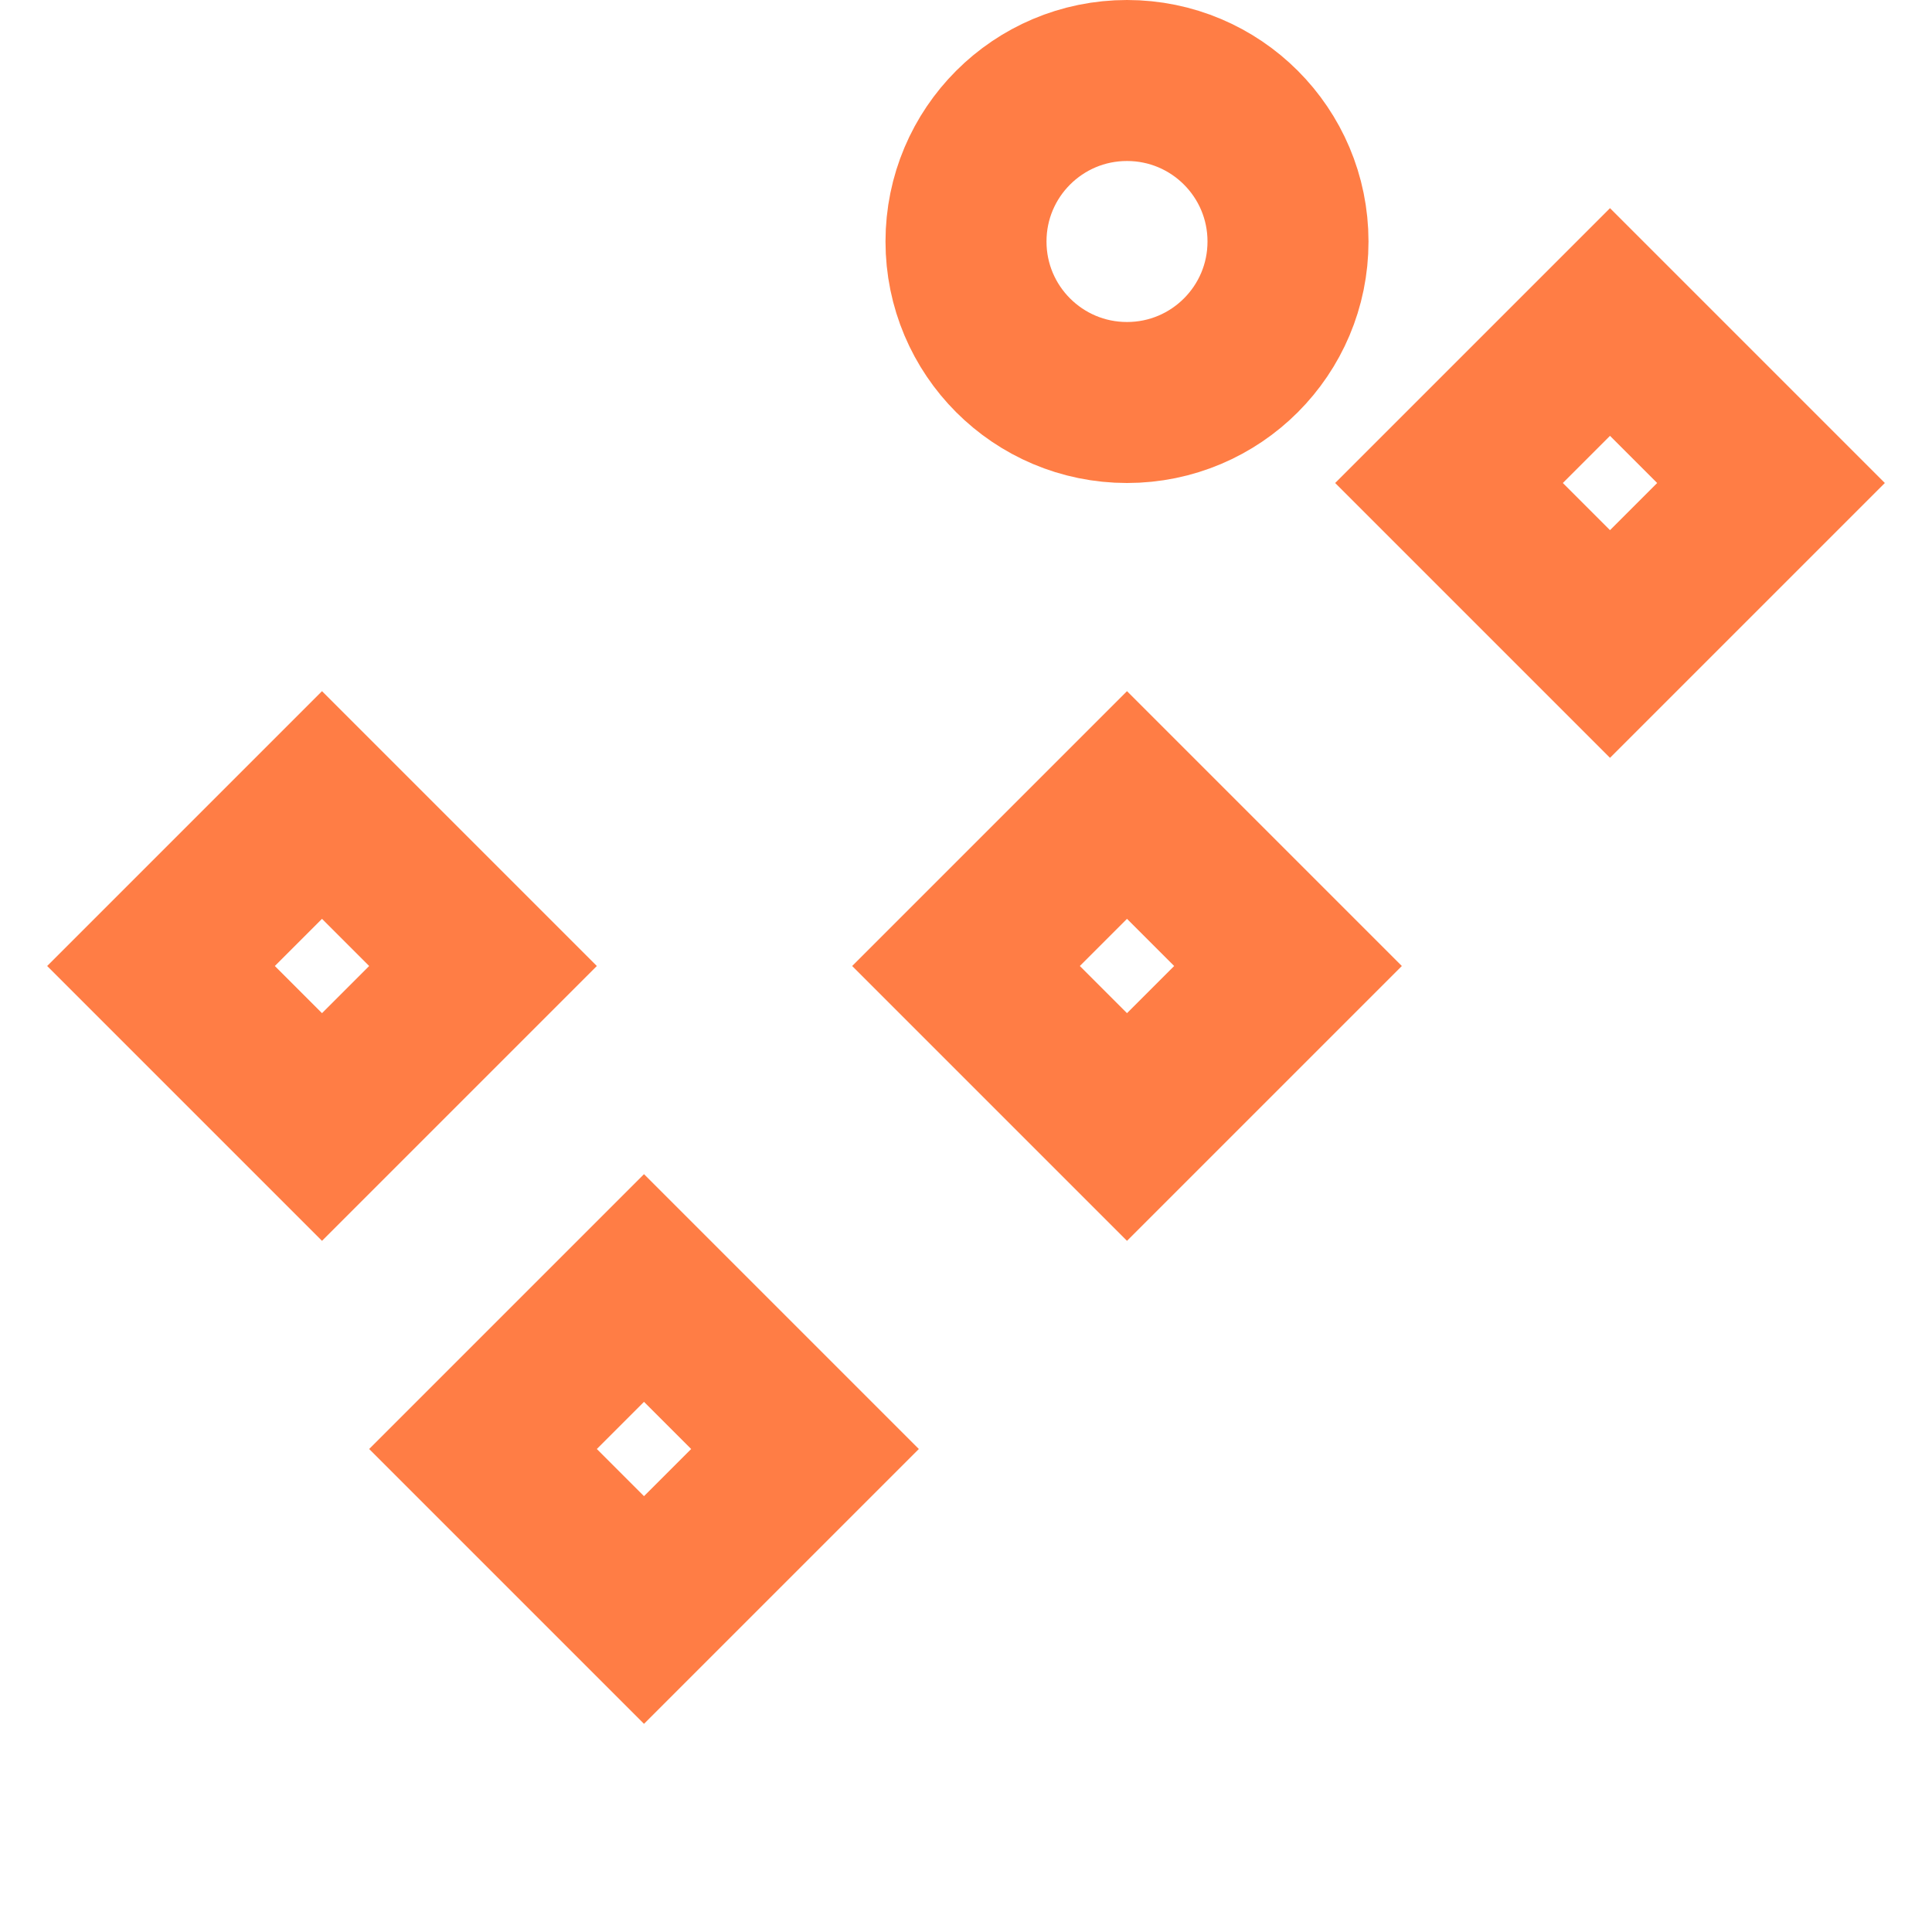
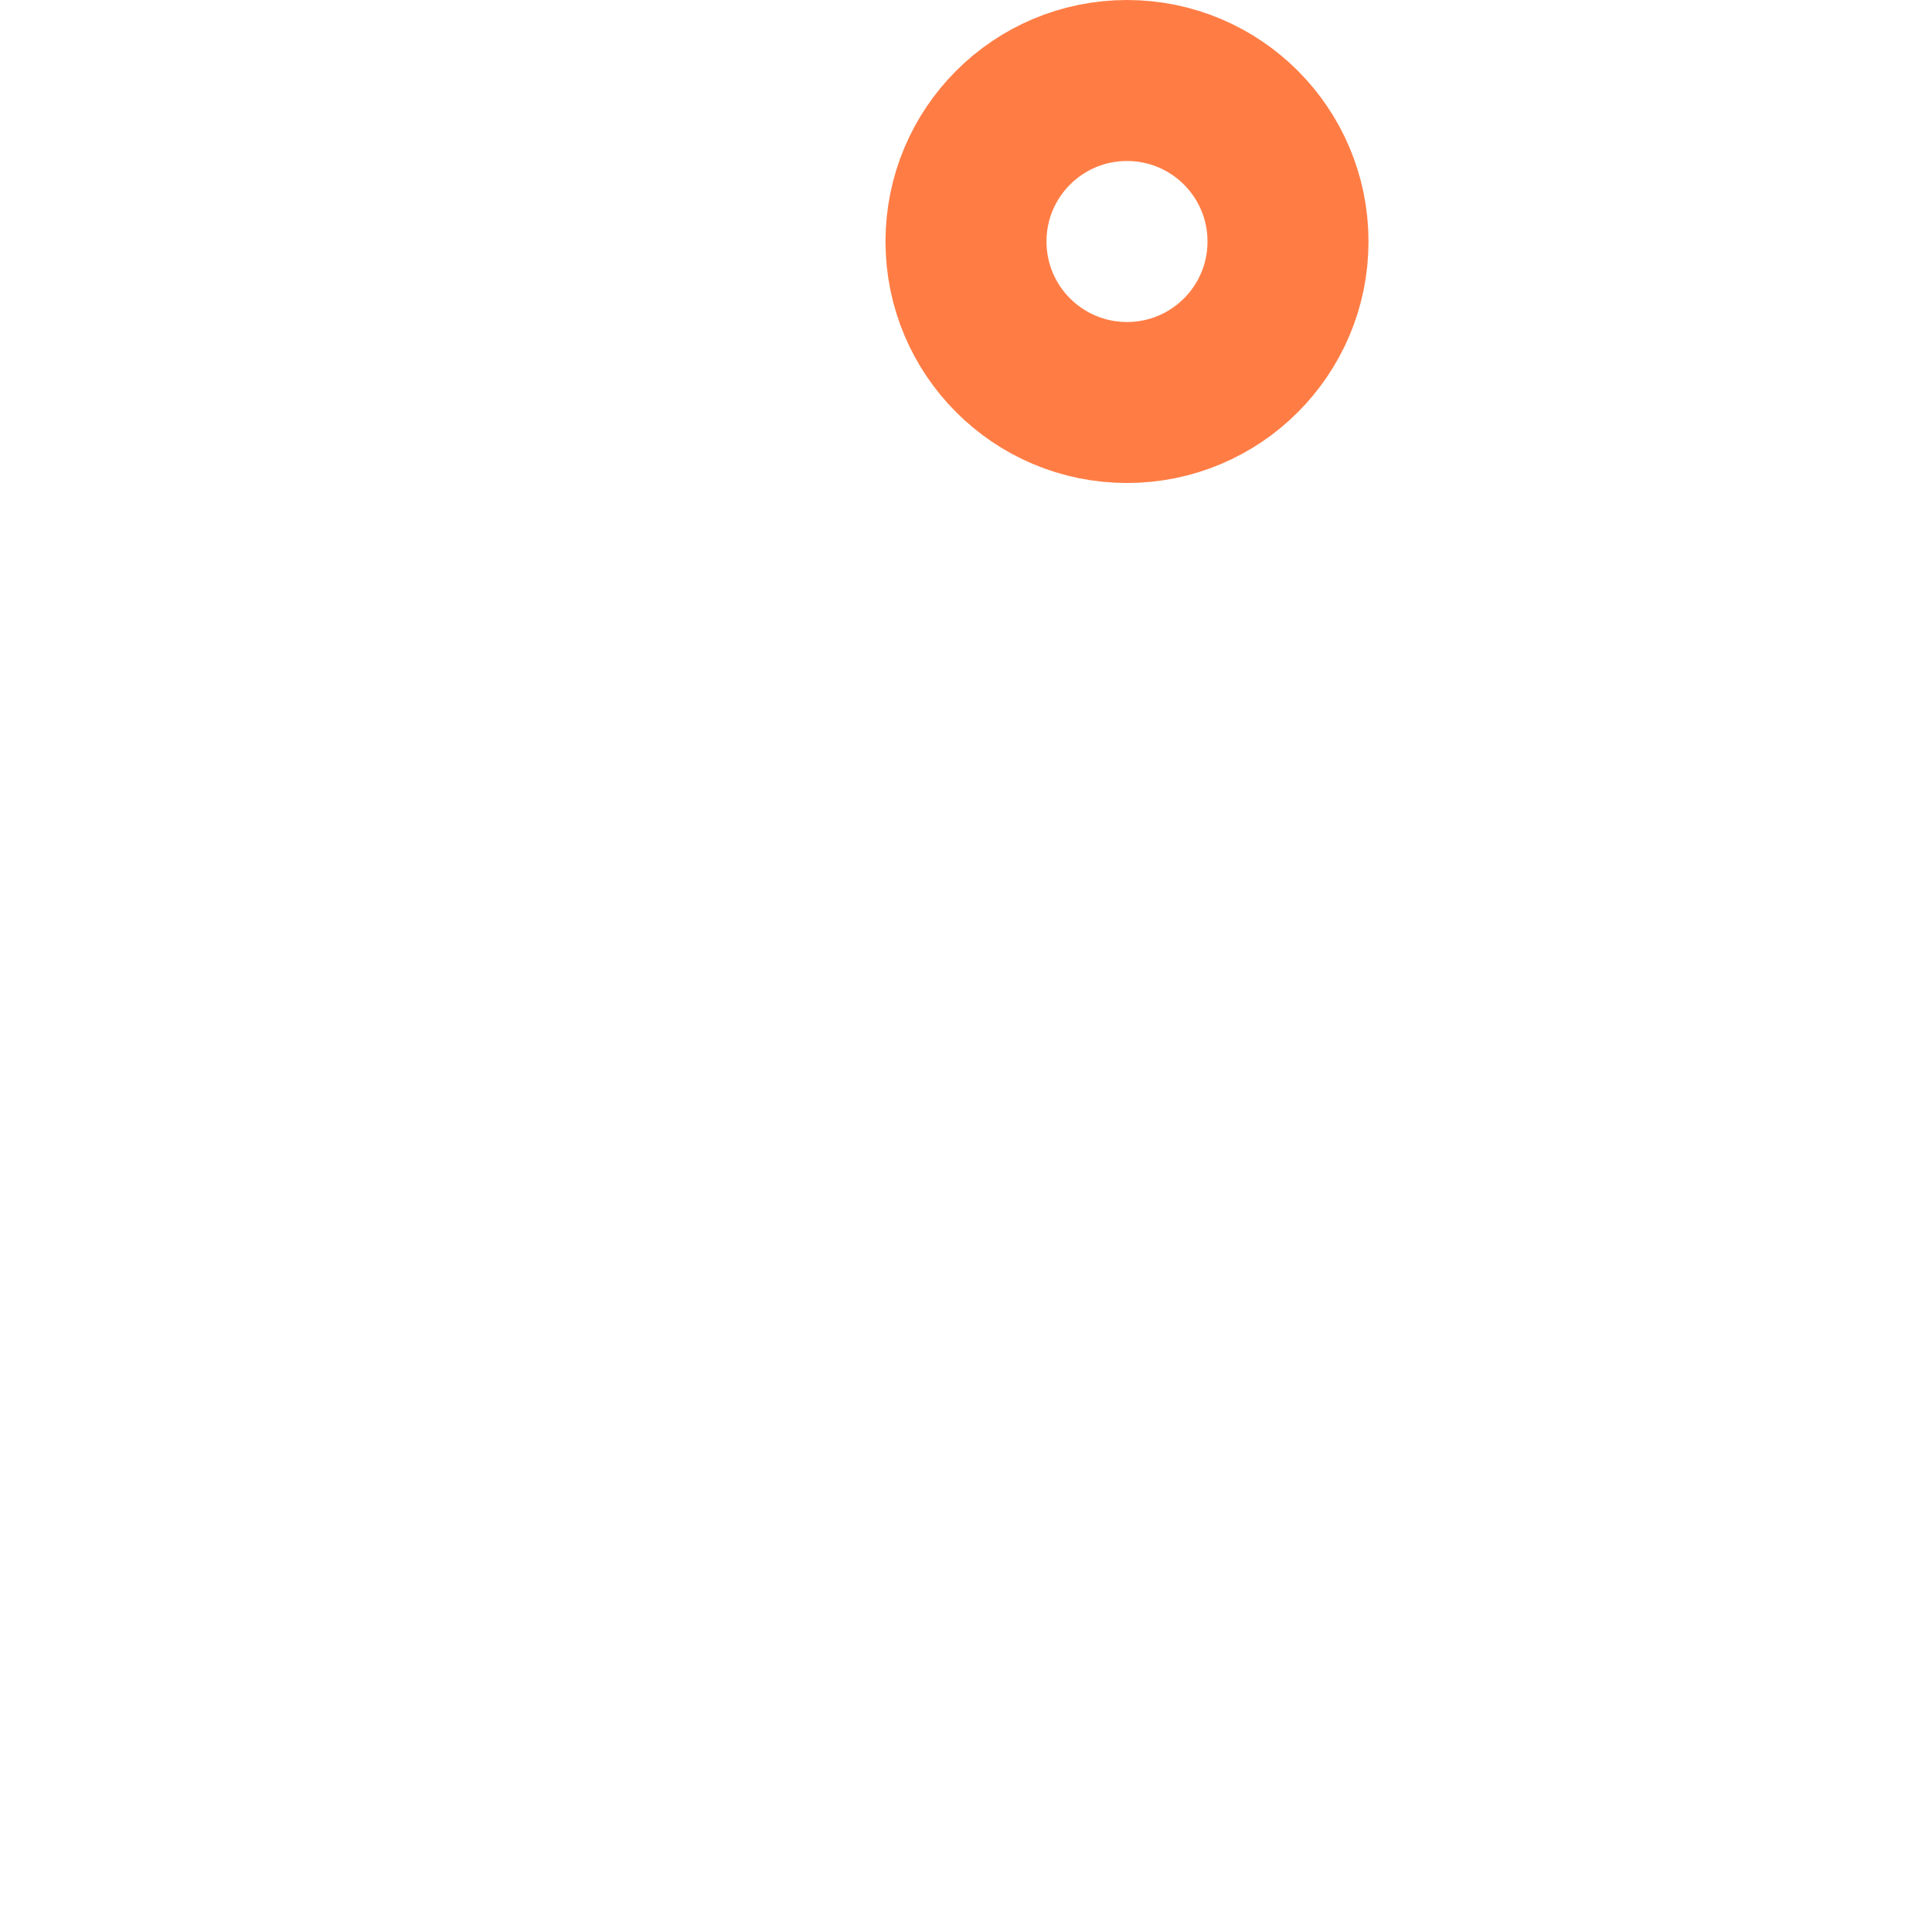
<svg xmlns="http://www.w3.org/2000/svg" width="24" height="24" viewBox="0 0 24 24" fill="none">
  <path d="M16 3C16 4.105 15.105 5 14 5C12.895 5 12 4.105 12 3C12 1.895 12.895 1 14 1C15.105 1 16 1.895 16 3Z" stroke="#FF7D45" stroke-width="2" />
-   <path d="M2 12L4 14L6 12L4 10L2 12Z" stroke="#FF7D45" stroke-width="2" />
-   <path d="M18 6L20 8L22 6L20 4L18 6Z" stroke="#FF7D45" stroke-width="2" />
-   <path d="M6 18L8 20L10 18L8 16L6 18Z" stroke="#FF7D45" stroke-width="2" />
-   <path d="M12 12L14 14L16 12L14 10L12 12Z" stroke="#FF7D45" stroke-width="2" />
</svg>